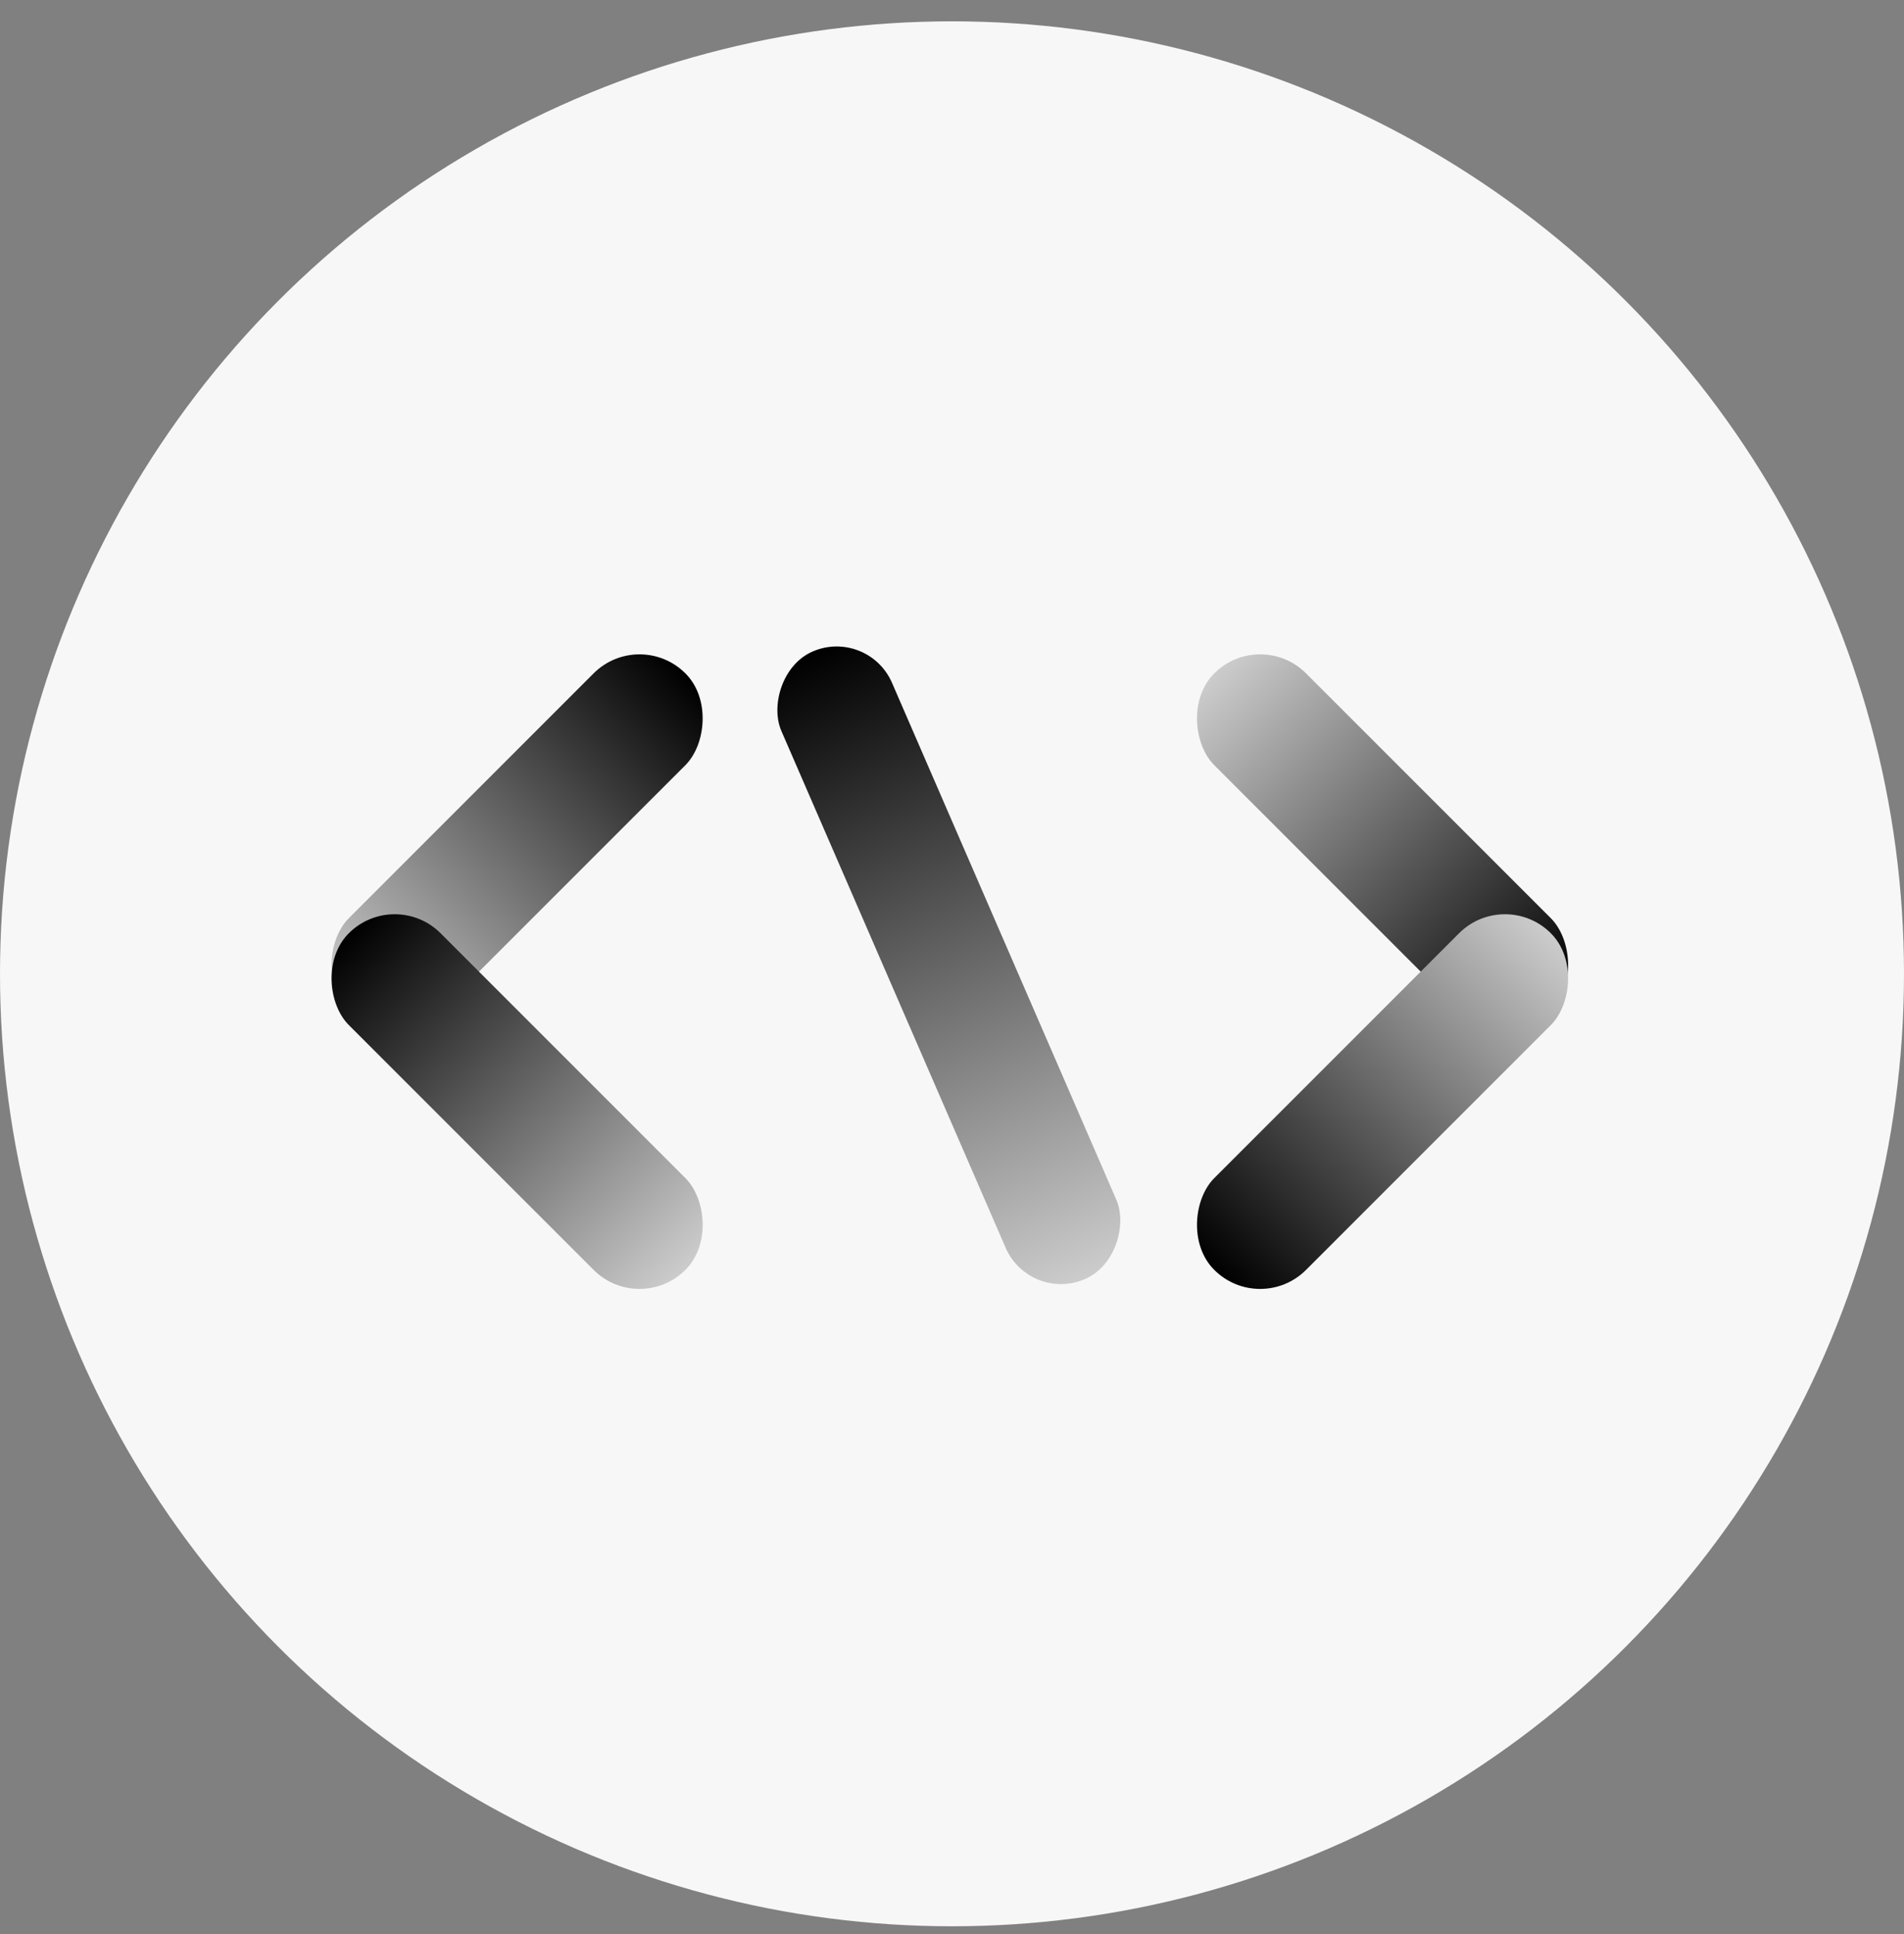
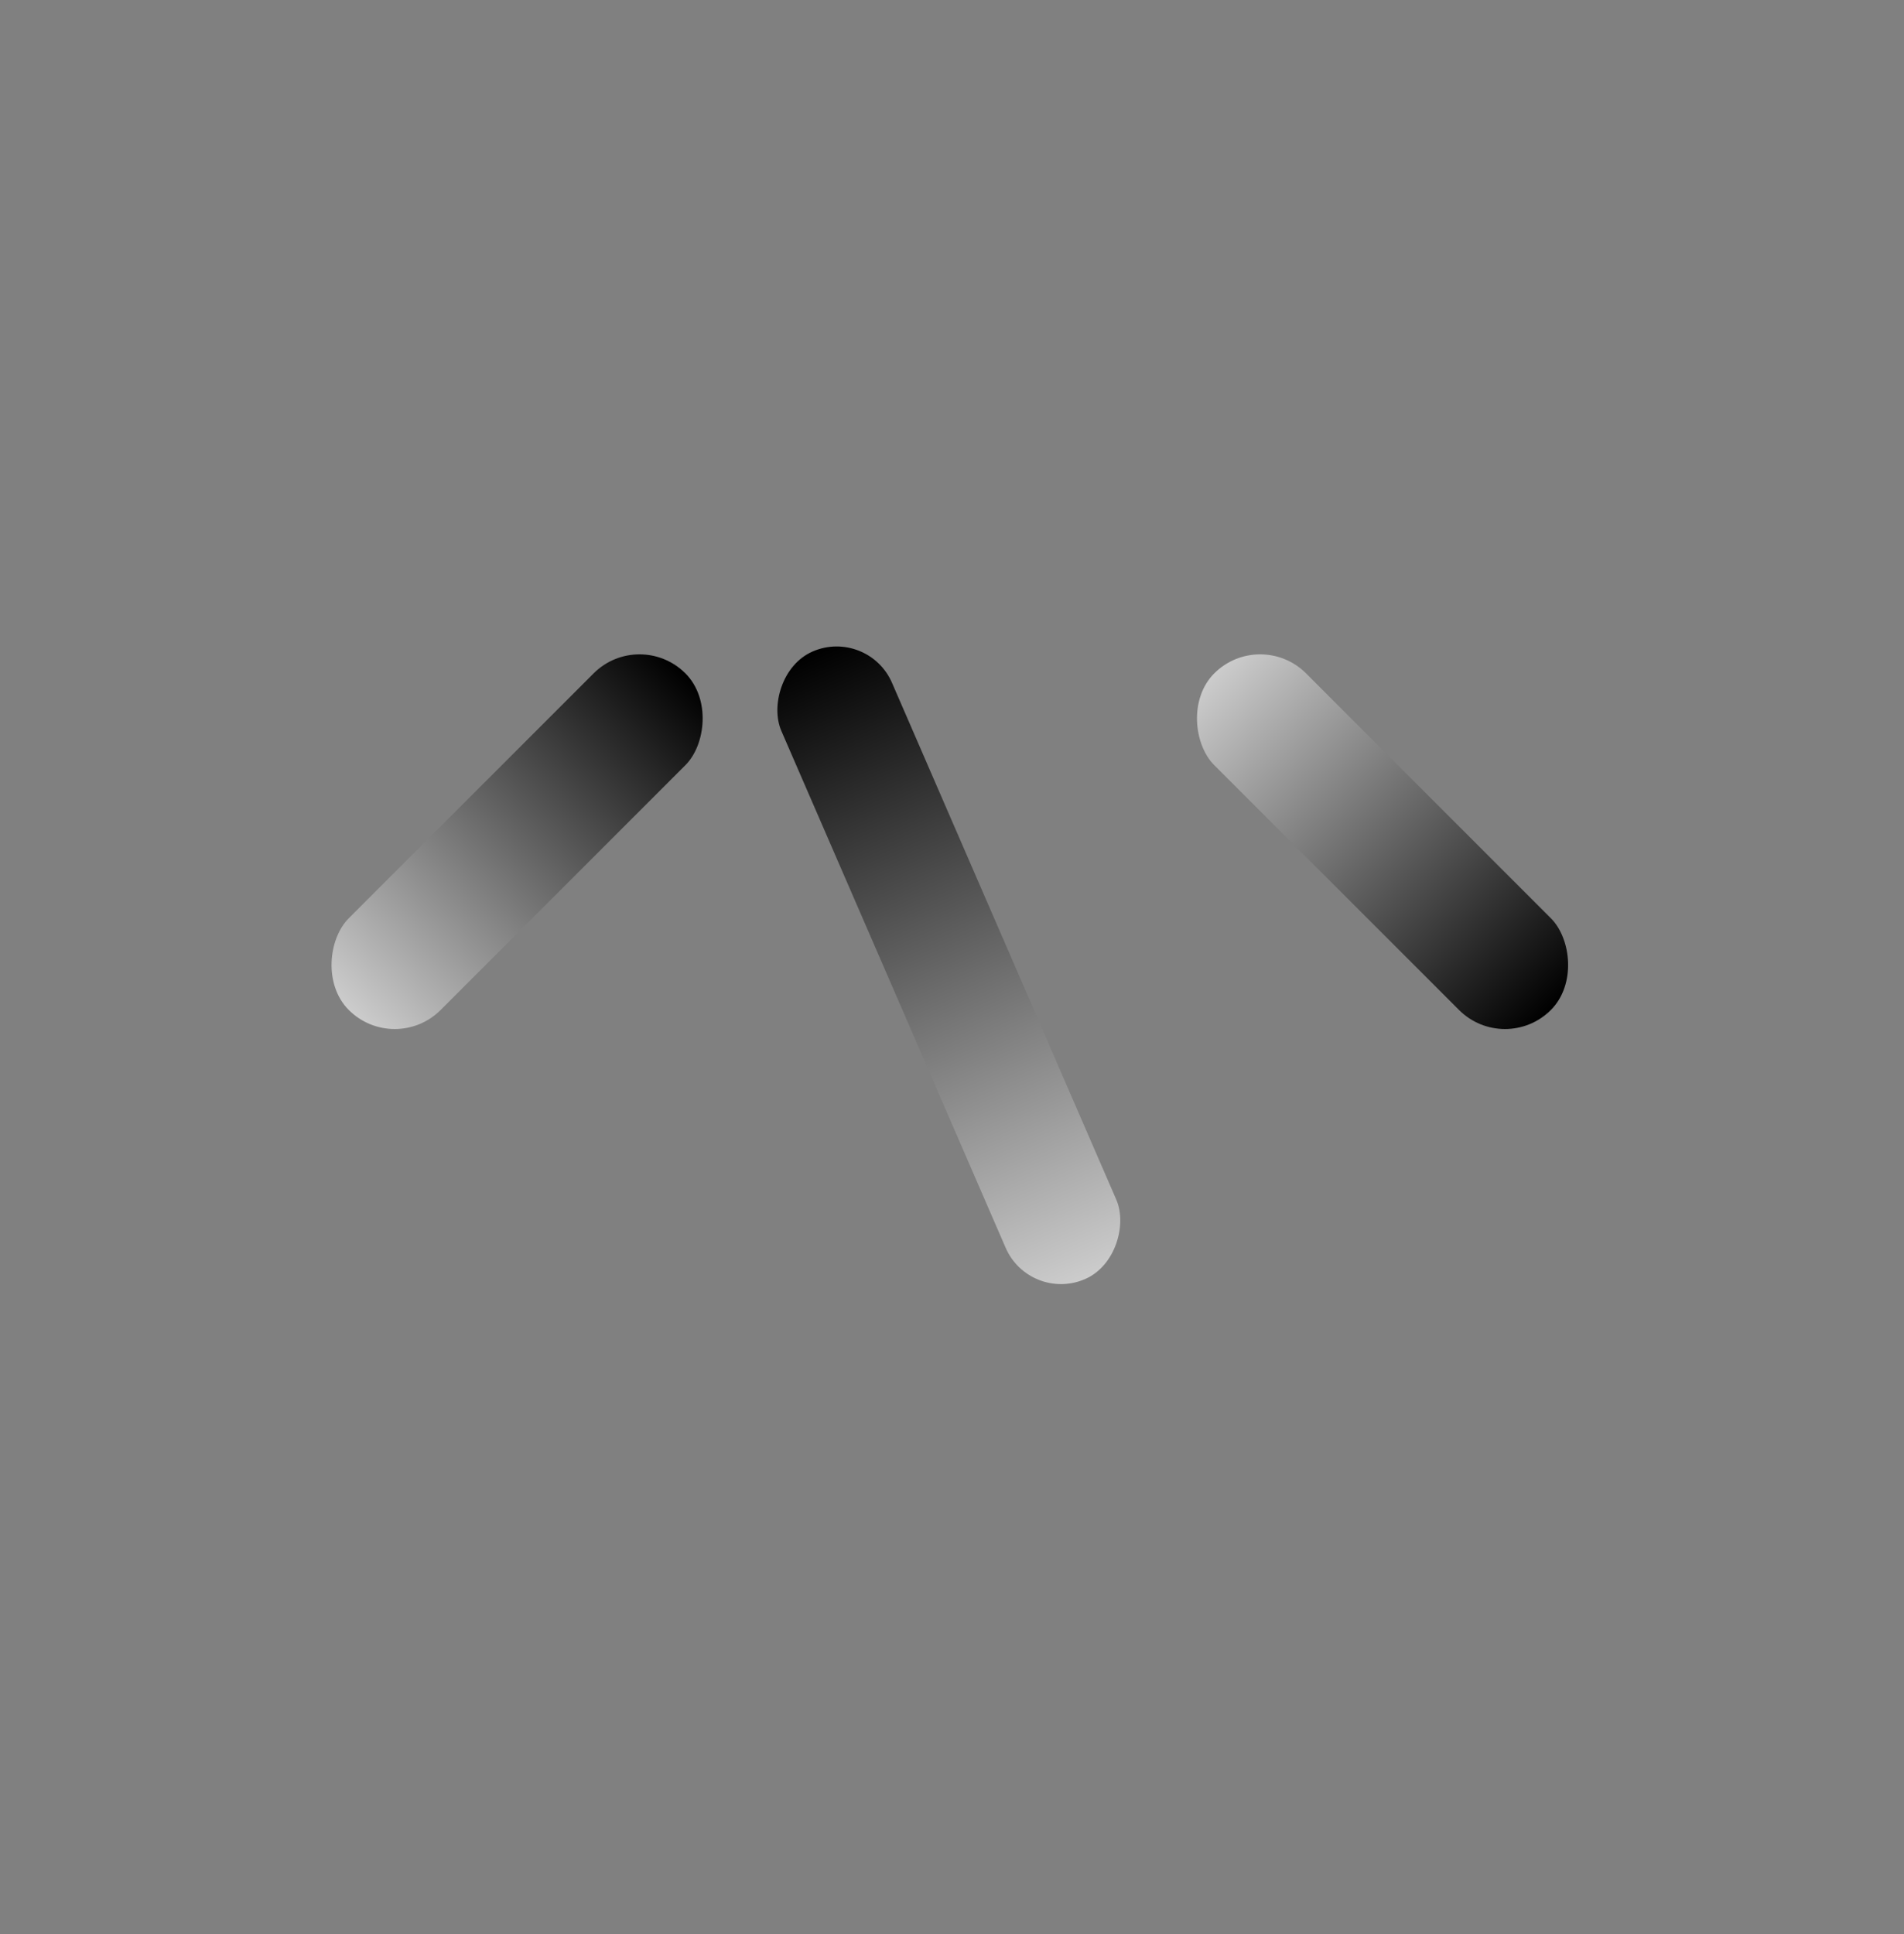
<svg xmlns="http://www.w3.org/2000/svg" width="64" height="65" viewBox="0 0 64 65" fill="none">
  <rect x="0" y="0" width="64" height="65" fill="#808080" stroke="none" />
-   <ellipse cx="32" cy="32.728" rx="32" ry="32.011" fill="#F7F7F7" />
  <rect width="4.364" height="16.003" rx="2.182" transform="matrix(0.707 0.707 -0.707 0.707 21.496 21.088)" fill="url(#paint0_linear)" />
-   <rect width="4.364" height="16.003" rx="2.182" transform="matrix(0.707 -0.707 -0.707 -0.707 21.496 44.222)" fill="url(#paint1_linear)" />
  <rect width="4.057" height="23.002" rx="2.028" transform="matrix(-0.917 0.398 0.398 0.917 29.176 21.088)" fill="url(#paint2_linear)" />
  <rect width="4.364" height="16.003" rx="2.182" transform="matrix(-0.707 0.707 0.707 0.707 42.358 21.088)" fill="url(#paint3_linear)" />
-   <rect width="4.364" height="16.003" rx="2.182" transform="matrix(-0.707 -0.707 0.707 -0.707 42.358 44.222)" fill="url(#paint4_linear)" />
  <defs>
    <linearGradient id="paint0_linear" x1="2.182" y1="0" x2="2.182" y2="16.003" gradientUnits="userSpaceOnUse">
      <stop />
      <stop offset="1" stop-color="#CCCCCC" />
    </linearGradient>
    <linearGradient id="paint1_linear" x1="2.182" y1="0" x2="2.182" y2="16.003" gradientUnits="userSpaceOnUse">
      <stop stop-color="#CCCCCC" />
      <stop offset="1" />
    </linearGradient>
    <linearGradient id="paint2_linear" x1="2.028" y1="0" x2="2.028" y2="23.002" gradientUnits="userSpaceOnUse">
      <stop />
      <stop offset="1" stop-color="#CCCCCC" />
    </linearGradient>
    <linearGradient id="paint3_linear" x1="2.182" y1="0" x2="2.182" y2="16.003" gradientUnits="userSpaceOnUse">
      <stop stop-color="#CCCCCC" />
      <stop offset="1" />
    </linearGradient>
    <linearGradient id="paint4_linear" x1="2.182" y1="0" x2="2.182" y2="16.003" gradientUnits="userSpaceOnUse">
      <stop />
      <stop offset="1" stop-color="#CCCCCC" />
    </linearGradient>
  </defs>
</svg>